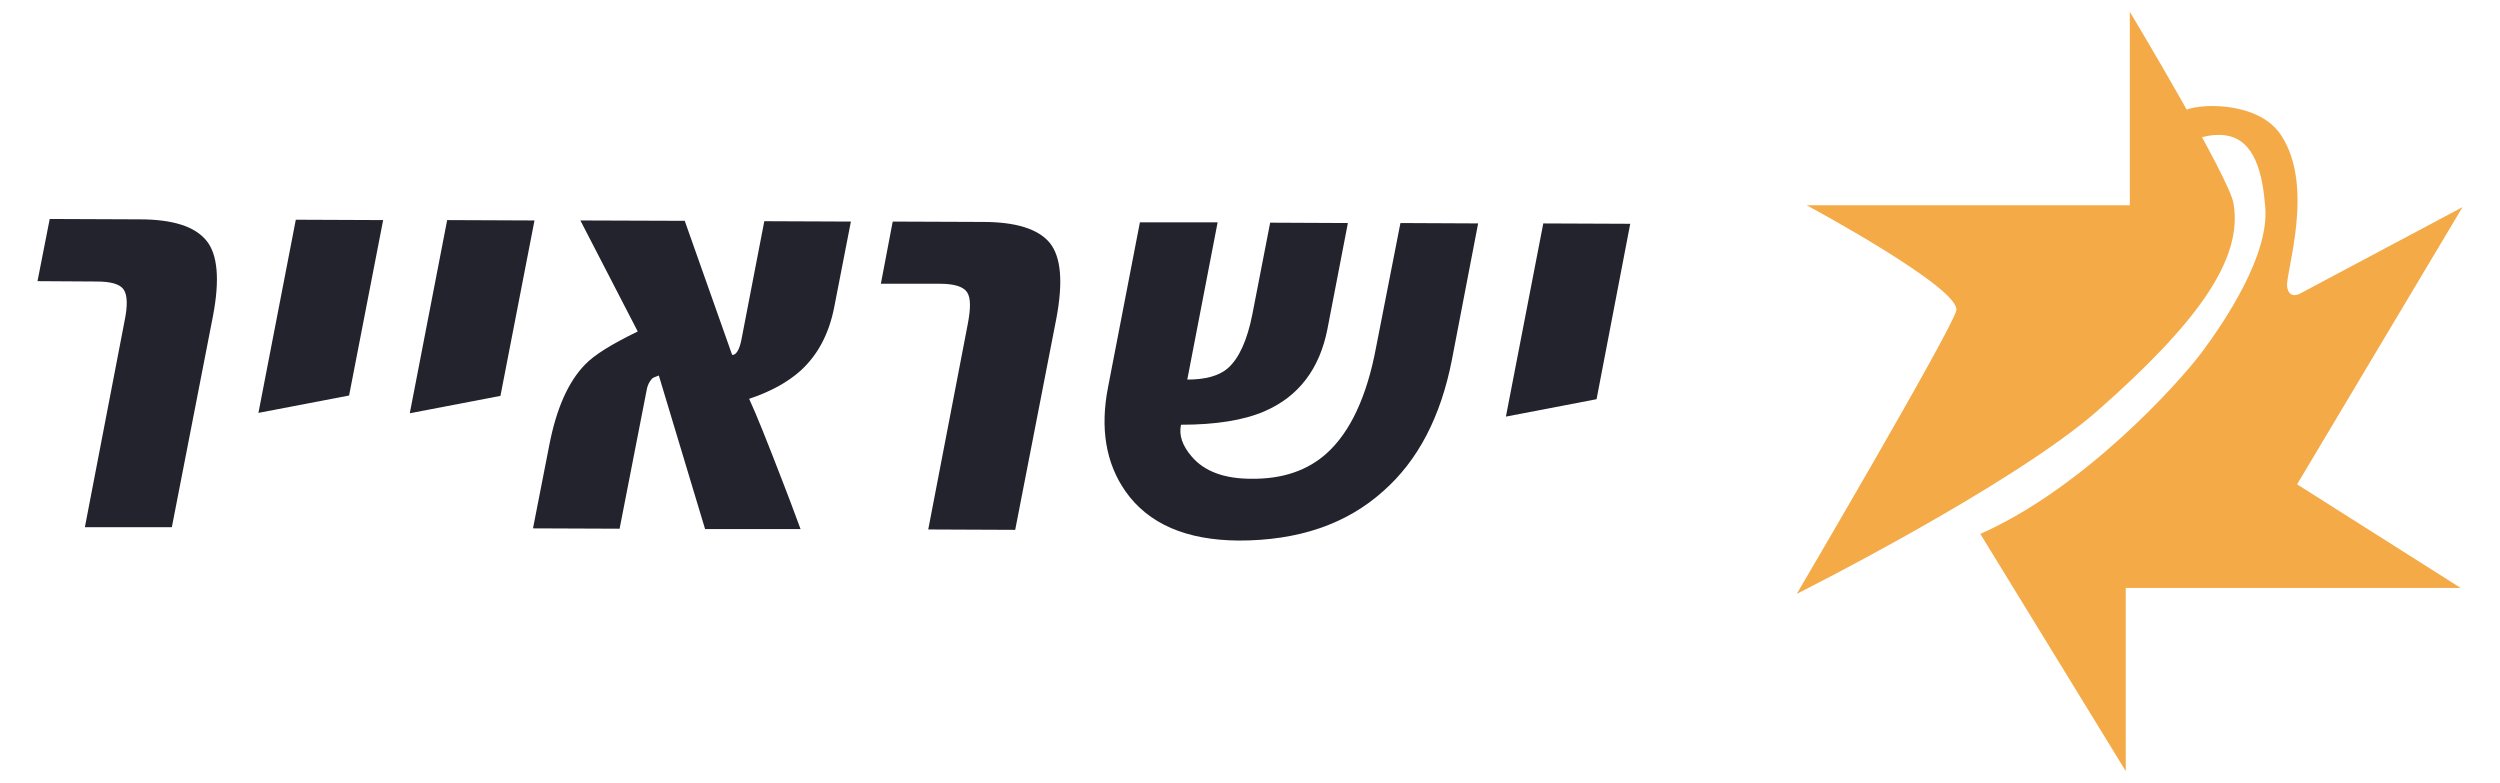
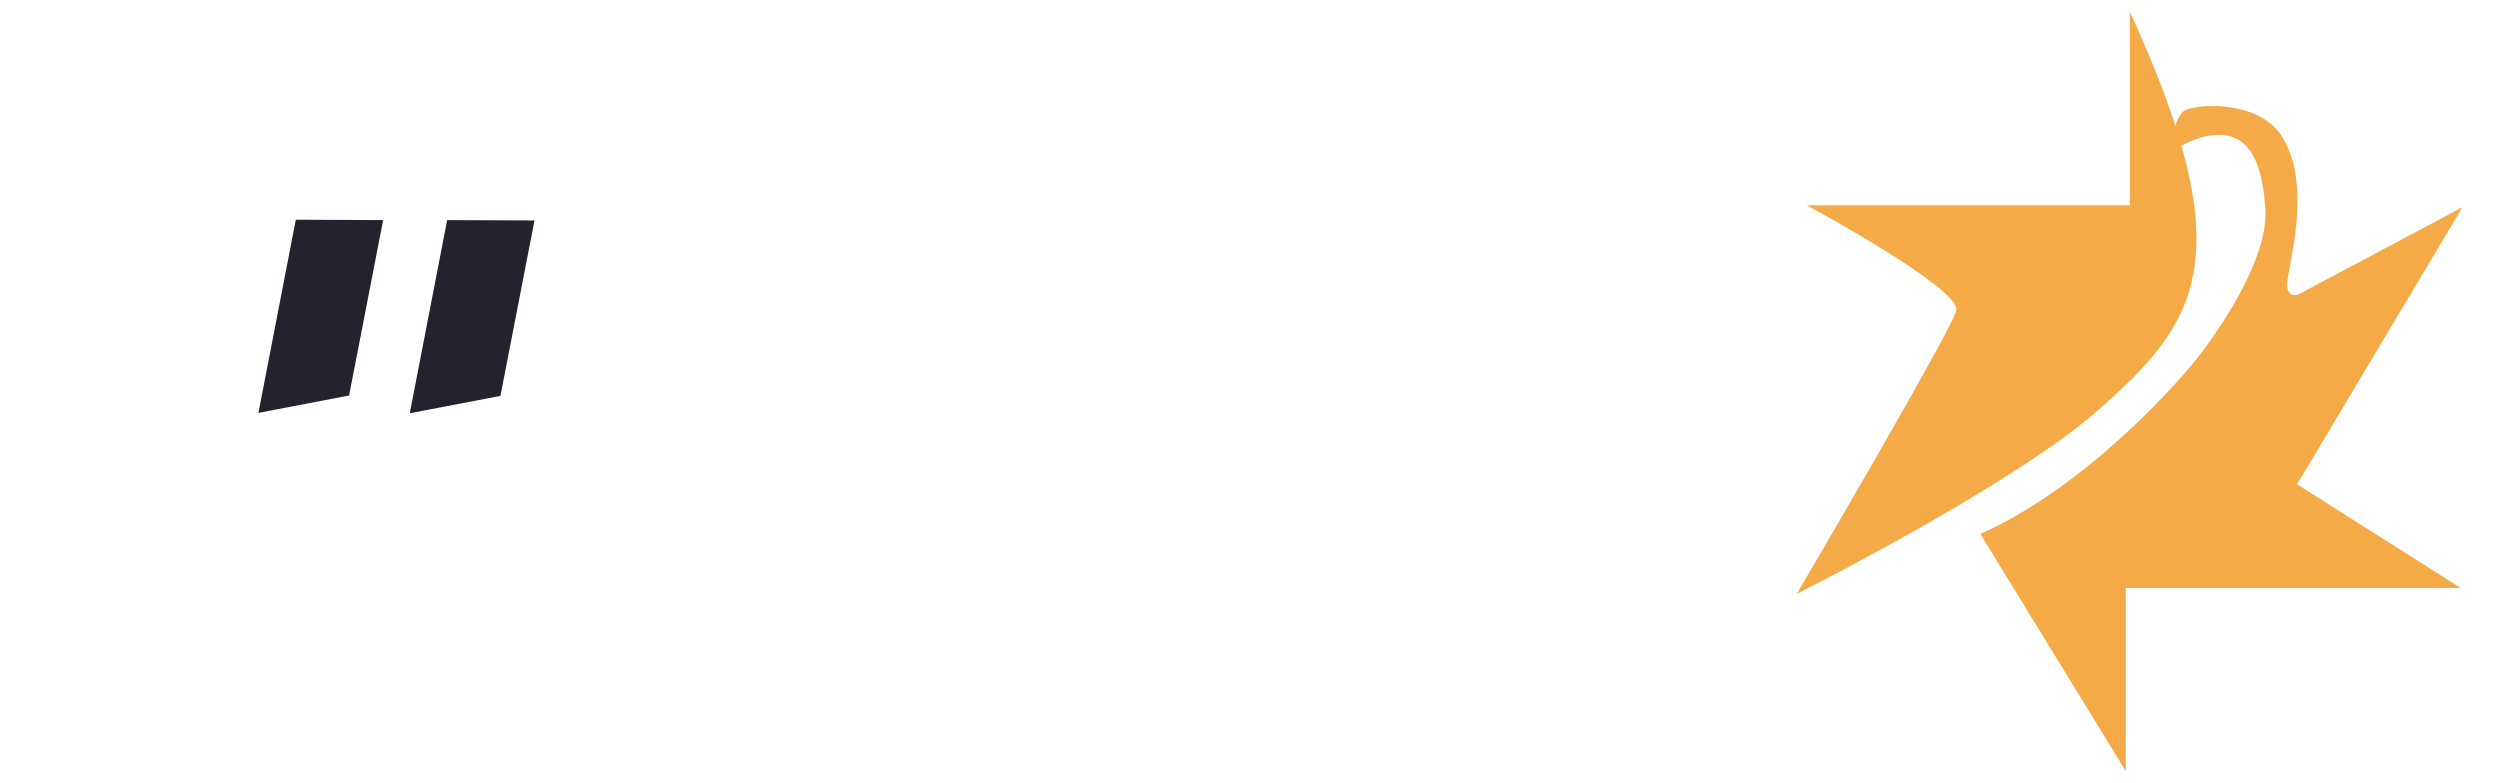
<svg xmlns="http://www.w3.org/2000/svg" xmlns:ns1="http://sodipodi.sourceforge.net/DTD/sodipodi-0.dtd" xmlns:ns2="http://www.inkscape.org/namespaces/inkscape" version="1.0" id="Ebene_1" x="0px" y="0px" width="439.37px" height="137.587px" viewBox="0 0 439.37 137.587" enable-background="new 0 0 439.37 137.587" xml:space="preserve" ns1:version="0.32" ns2:version="0.45.1" ns1:docname="Israir.svg" ns2:output_extension="org.inkscape.output.svg.inkscape" ns1:docbase="C:\Dokumente und Einstellungen\Christian Bier.MEDIACENTERPC\Desktop">
  <defs id="defs22" />
  <ns1:namedview ns2:window-height="575" ns2:window-width="825" ns2:pageshadow="2" ns2:pageopacity="0.0" guidetolerance="10.0" gridtolerance="10.0" objecttolerance="10.0" borderopacity="1.0" bordercolor="#666666" pagecolor="#ffffff" id="base" ns2:zoom="1.6842297" ns2:cx="413.10017" ns2:cy="68.793503" ns2:window-x="154" ns2:window-y="196" ns2:current-layer="Ebene_1" />
-   <path clip-rule="evenodd" d="M 317.533,36.079 L 374.312,36.079 L 374.312,2.064 C 374.312,2.064 391.742,31.136 392.521,35.689 C 394.278,45.51 386.215,56.696 368.719,72.108 C 353.758,85.313 315.778,104.368 315.778,104.368 C 315.778,104.368 342.767,58.453 343.807,54.615 C 344.85,50.777 317.533,36.079 317.533,36.079 L 317.533,36.079 z " id="path3" style="fill:#f4aa47;fill-rule:evenodd" />
+   <path clip-rule="evenodd" d="M 317.533,36.079 L 374.312,36.079 L 374.312,2.064 C 394.278,45.51 386.215,56.696 368.719,72.108 C 353.758,85.313 315.778,104.368 315.778,104.368 C 315.778,104.368 342.767,58.453 343.807,54.615 C 344.85,50.777 317.533,36.079 317.533,36.079 L 317.533,36.079 z " id="path3" style="fill:#f4aa47;fill-rule:evenodd" />
  <path clip-rule="evenodd" d="M 348.037,93.834 L 373.598,135.523 L 373.598,103.326 L 432.455,103.326 L 403.709,85.119 L 432.78,36.405 L 404.424,51.492 C 404.424,51.492 402.343,52.859 401.952,50.387 C 401.628,47.981 406.897,32.892 400.912,23.787 C 396.816,17.478 385.498,18.193 383.744,19.56 C 381.985,20.99 380.947,27.299 380.947,27.299 C 380.947,27.299 385.889,23.073 391.092,23.788 C 396.362,24.503 397.661,30.681 398.116,36.406 C 398.83,44.794 391.092,56.371 386.93,61.965 C 382.7,67.557 366.246,85.768 348.037,93.834 L 348.037,93.834 z " id="path5" style="fill:#f4aa47;fill-rule:evenodd" />
-   <path clip-rule="evenodd" d="M 30.2,92.659 L 14.915,92.659 L 21.875,56.501 C 22.46,53.704 22.395,51.883 21.745,50.907 C 21.095,49.931 19.534,49.476 16.932,49.476 L 6.591,49.412 L 8.737,38.485 L 24.541,38.55 C 30.329,38.55 34.232,39.786 36.248,42.258 C 38.265,44.663 38.654,49.151 37.419,55.59 L 30.2,92.659 L 30.2,92.659 z " id="path7" style="fill:#22232d;fill-rule:evenodd" />
  <polygon clip-rule="evenodd" points="62.625,37.749 56.455,69.53 40.028,72.68 46.801,37.682 62.625,37.749 " id="polygon9" transform="matrix(0.97,0,0,0.97,6.591,2.064)" style="fill:#22232d;fill-rule:evenodd" />
  <polygon clip-rule="evenodd" points="90.046,37.816 83.878,69.598 67.451,72.748 74.224,37.749 90.046,37.816 " id="polygon11" transform="matrix(0.97,0,0,0.97,6.591,2.064)" style="fill:#22232d;fill-rule:evenodd" />
-   <path clip-rule="evenodd" d="M 140.697,92.986 L 123.918,92.986 L 115.787,65.996 C 115.267,66.19 114.877,66.32 114.618,66.516 C 114.098,67.101 113.771,67.751 113.642,68.597 L 108.894,92.919 L 93.674,92.858 L 96.537,78.222 C 97.773,71.848 99.853,67.101 102.846,64.044 C 104.471,62.353 107.529,60.467 112.081,58.256 L 102,38.745 L 120.341,38.81 L 128.666,62.353 C 128.797,62.353 128.862,62.353 128.926,62.353 C 129.512,62.157 129.967,61.313 130.293,59.752 L 134.325,38.875 L 149.543,38.94 L 146.616,53.964 C 145.706,58.646 143.755,62.353 140.698,65.15 C 138.356,67.23 135.365,68.857 131.658,70.092 C 132.958,72.889 134.845,77.635 137.381,84.204 C 138.226,86.355 139.331,89.277 140.697,92.986 L 140.697,92.986 z " id="path13" style="fill:#22232d;fill-rule:evenodd" />
-   <path clip-rule="evenodd" d="M 178.42,93.119 L 163.136,93.053 L 170.095,56.891 C 170.615,54.16 170.615,52.34 169.965,51.364 C 169.315,50.388 167.753,49.868 165.153,49.868 L 154.81,49.868 L 156.892,38.941 L 172.76,39.005 C 178.548,39.005 182.451,40.241 184.467,42.649 C 186.483,45.12 186.873,49.542 185.637,56.045 L 178.42,93.119 L 178.42,93.119 z " id="path15" style="fill:#22232d;fill-rule:evenodd" />
-   <path clip-rule="evenodd" d="M 255.163,63.265 C 253.211,73.217 249.244,80.89 243.133,86.289 C 236.627,92.143 228.173,95.003 217.702,95.003 C 208.467,94.937 201.833,92.076 197.801,86.355 C 194.352,81.41 193.312,75.296 194.743,68.012 L 200.337,39.071 L 213.995,39.071 L 208.662,66.711 C 211.849,66.711 214.256,66.061 215.816,64.695 C 217.767,62.939 219.197,59.818 220.108,55.199 L 223.229,39.134 L 236.888,39.199 L 233.311,57.735 C 231.945,64.824 228.238,69.702 222.189,72.302 C 218.546,73.864 213.668,74.646 207.556,74.646 C 207.165,76.531 207.815,78.349 209.441,80.24 C 211.652,82.841 215.164,84.142 219.911,84.142 C 225.374,84.203 229.798,82.708 233.18,79.652 C 237.277,75.944 240.203,69.768 241.828,61.118 L 246.122,39.199 L 259.779,39.264 L 255.163,63.265 L 255.163,63.265 z " id="path17" style="fill:#22232d;fill-rule:evenodd" />
-   <polygon clip-rule="evenodd" points="288.576,38.419 282.476,70.2 266.05,73.354 272.822,38.353 288.576,38.419 " id="polygon19" transform="matrix(0.97,0,0,0.97,6.591,2.064)" style="fill:#22232d;fill-rule:evenodd" />
</svg>